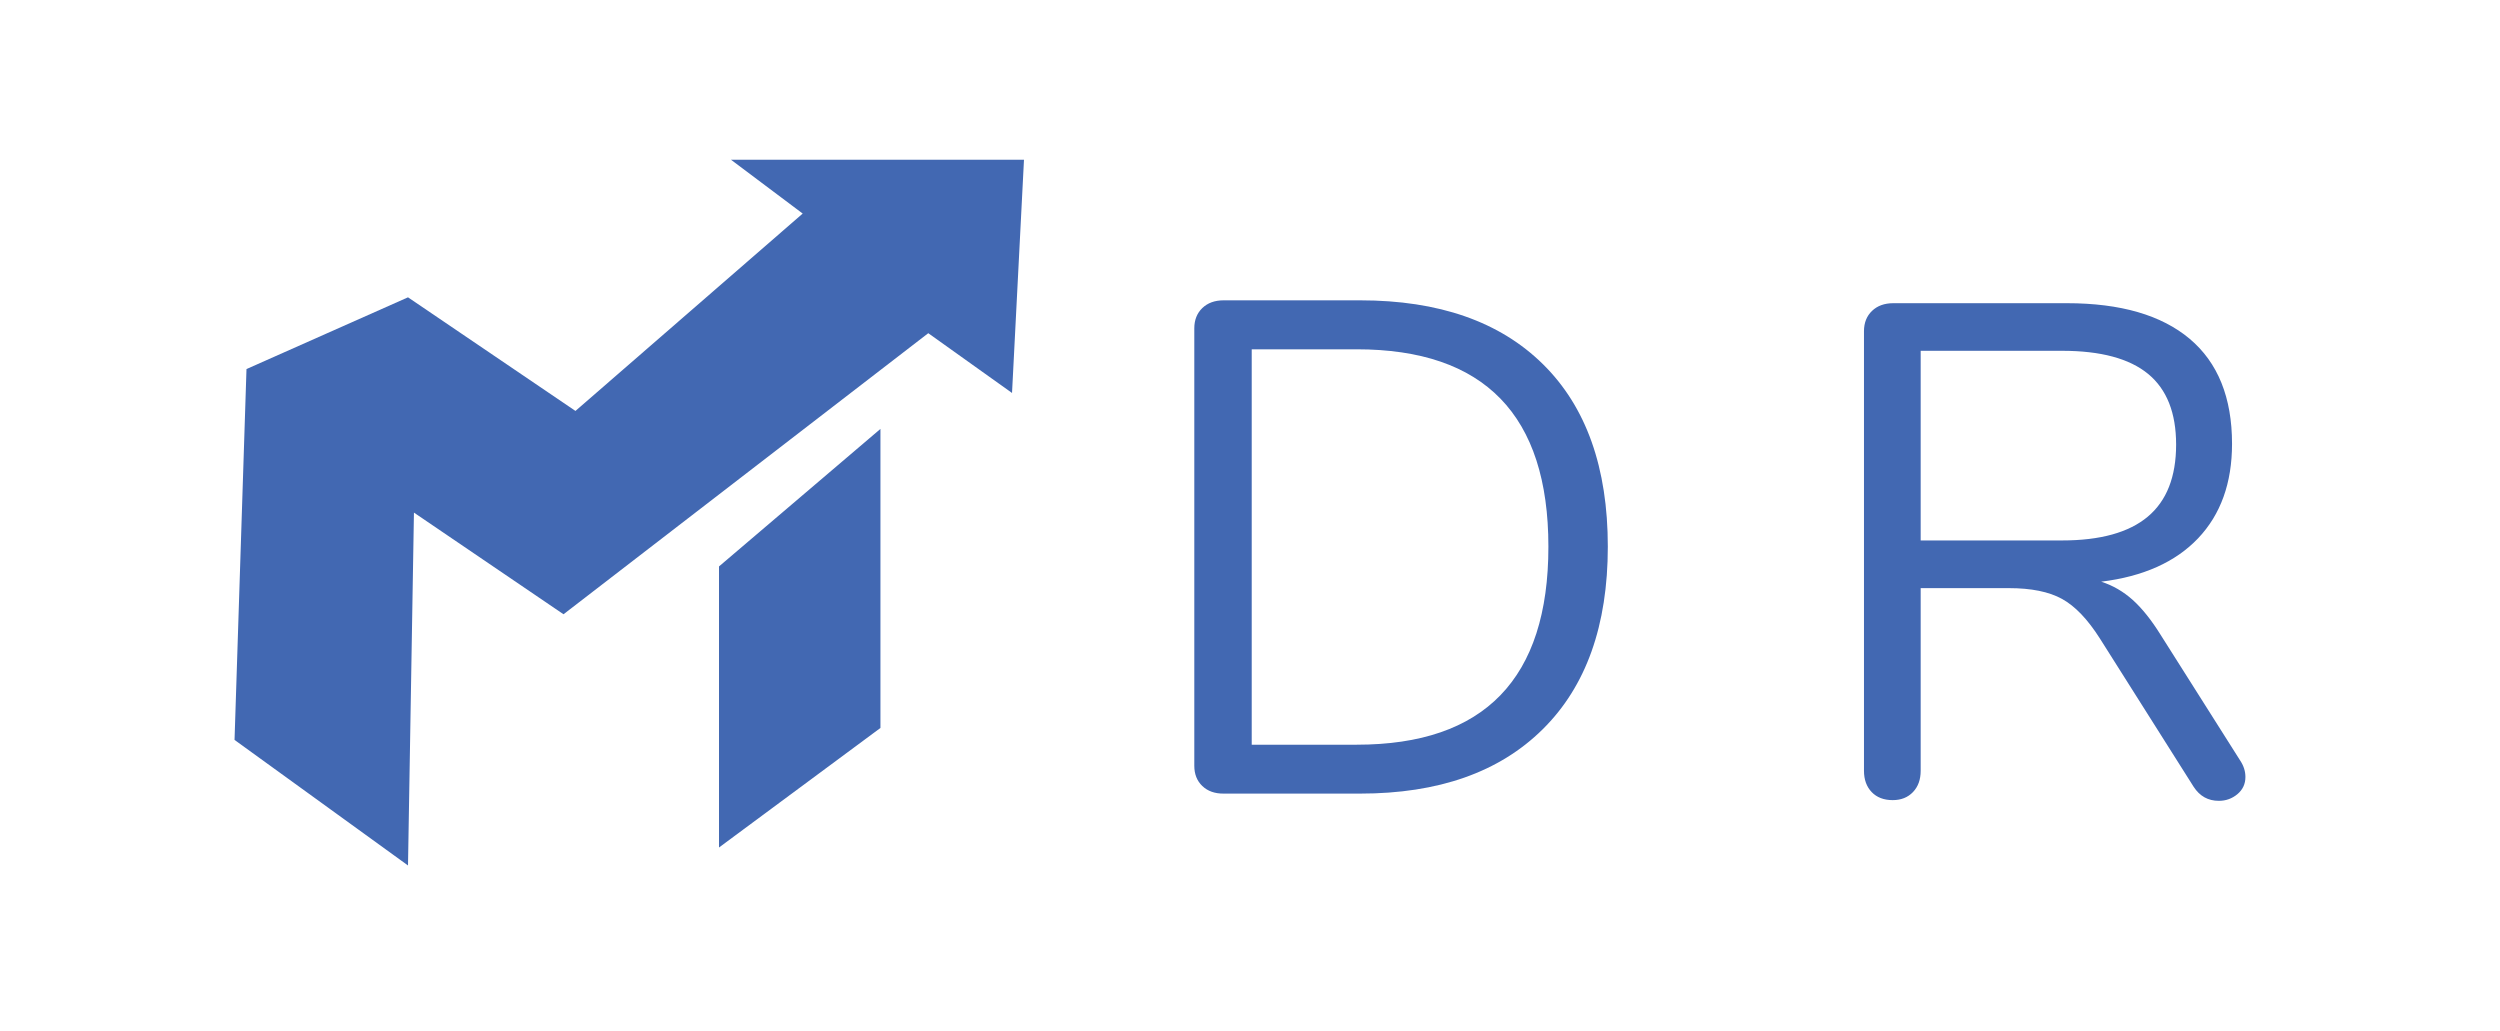
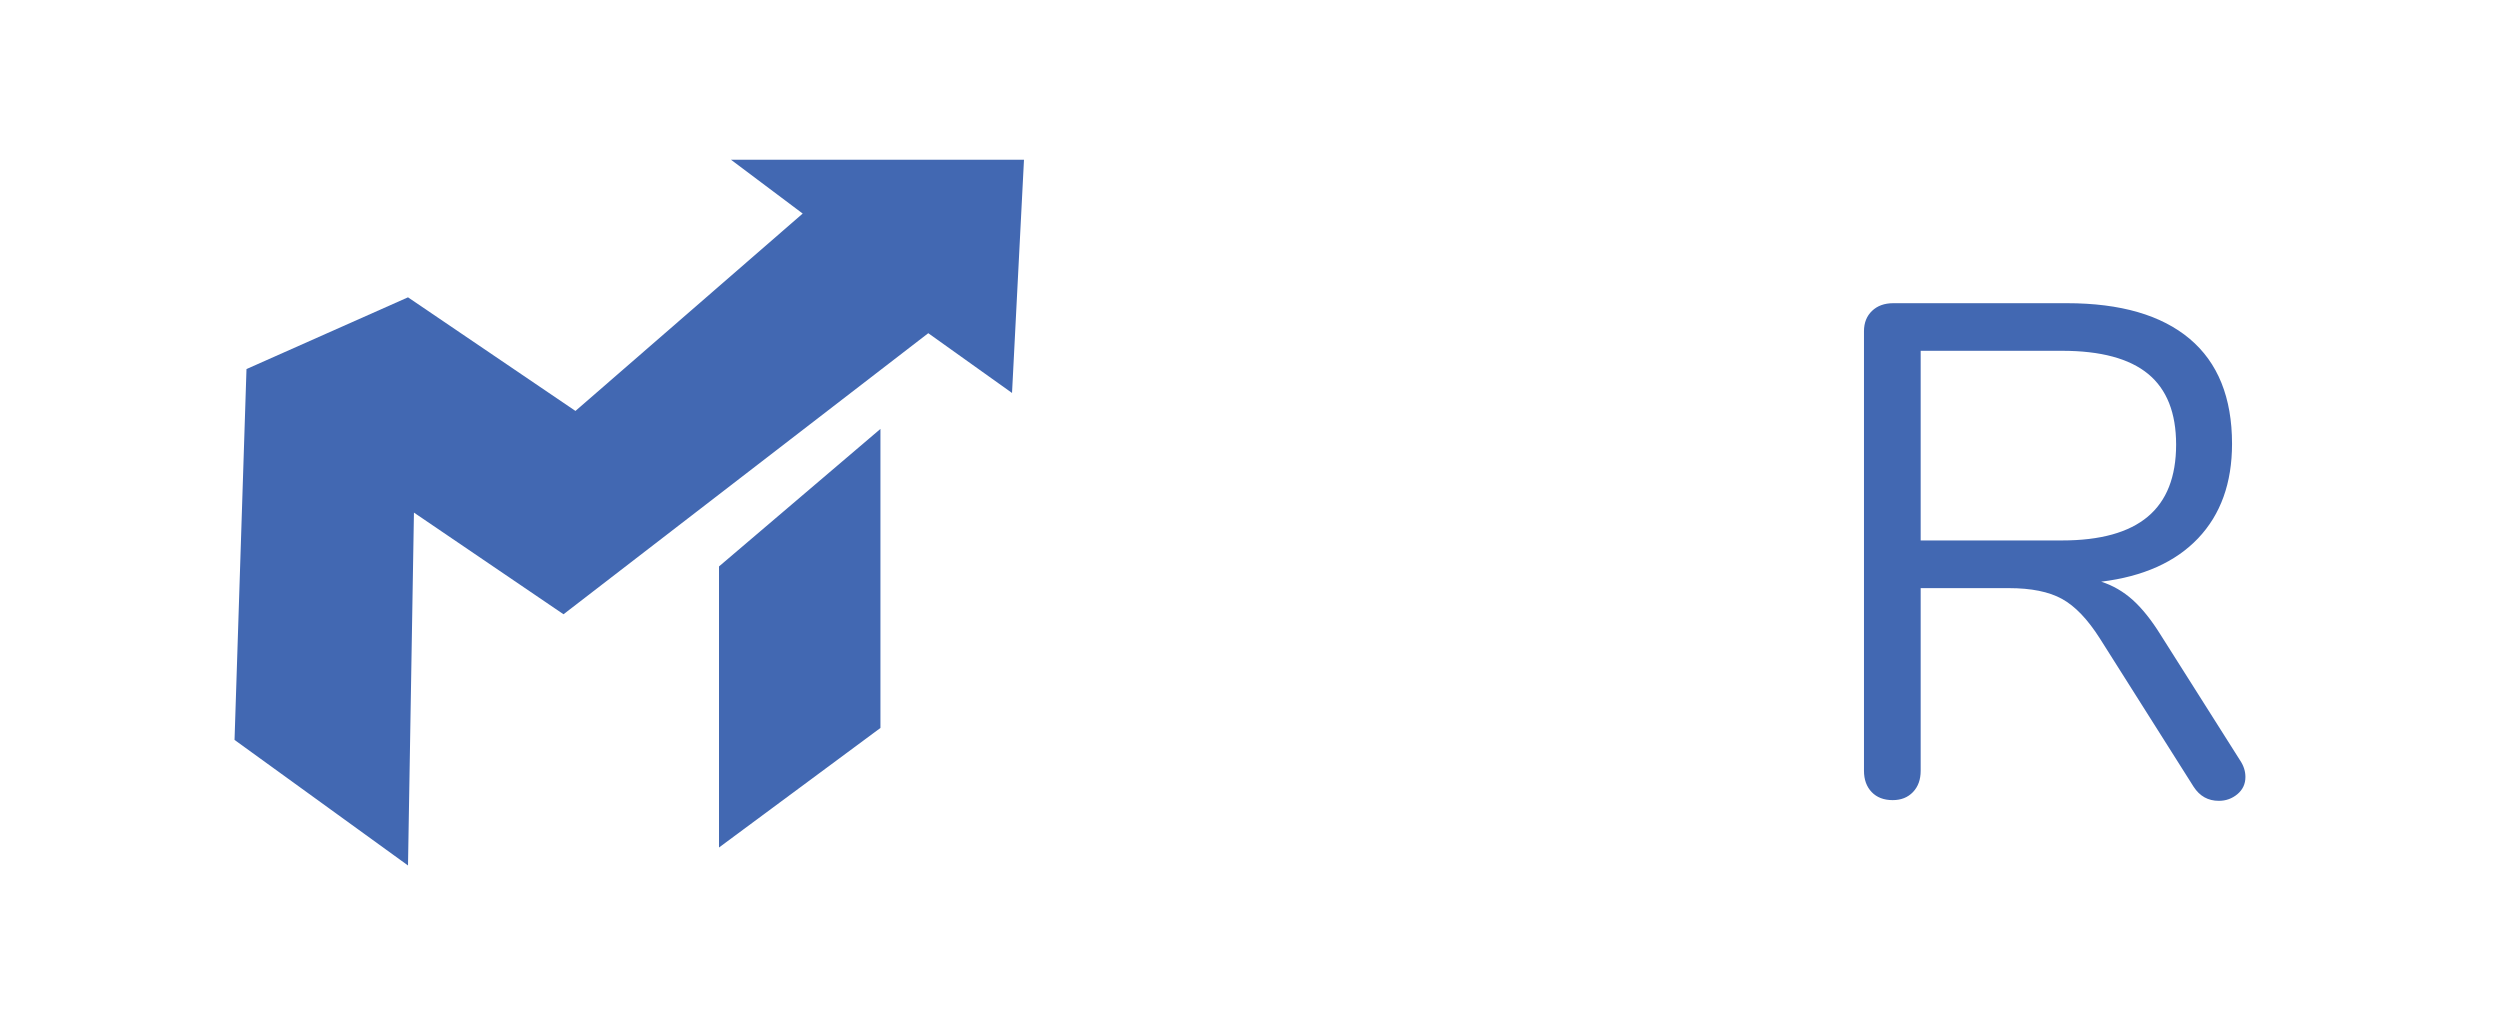
<svg xmlns="http://www.w3.org/2000/svg" version="1.1" id="Layer_1" x="0px" y="0px" viewBox="0 0 349.2 144" style="enable-background:new 0 0 349.2 144;" xml:space="preserve">
  <style type="text/css">
	.st0{fill:#4268B2;}
</style>
  <g>
    <polygon class="st0" points="32.76,103.35 56.99,120.89 57.82,71.6 78.71,85.8 129.66,46.54 141.36,54.89 143.03,22.31    102.1,22.31 112.12,29.83 80.38,57.4 56.99,41.53 34.43,51.55  " />
    <polygon class="st0" points="100.43,79.12 100.43,118.38 122.98,101.68 122.98,59.91  " />
  </g>
  <g>
-     <path class="st0" d="M167.94,109.79c-0.75-0.72-1.12-1.66-1.12-2.83V45.86c0-1.17,0.38-2.12,1.12-2.83   c0.75-0.72,1.74-1.08,2.98-1.08h19.06c11.01,0,19.53,2.98,25.56,8.94c6.03,5.96,9.04,14.45,9.04,25.46   c0,11.01-3.03,19.52-9.09,25.51c-6.06,6-14.56,8.99-25.51,8.99h-19.06C169.69,110.86,168.69,110.51,167.94,109.79z M216.28,76.36   c0-18.38-8.93-27.57-26.78-27.57h-14.66v55.23h14.66C207.35,104.02,216.28,94.8,216.28,76.36z" />
-   </g>
+     </g>
  <g>
    <path class="st0" d="M313.64,108.53c0,0.98-0.38,1.78-1.12,2.4c-0.75,0.62-1.61,0.93-2.59,0.93c-1.5,0-2.67-0.65-3.52-1.96   l-13.1-20.72c-1.7-2.67-3.45-4.51-5.28-5.52c-1.83-1.01-4.3-1.51-7.43-1.51h-12.32v25.51c0,1.24-0.36,2.23-1.08,2.98   c-0.72,0.75-1.66,1.12-2.83,1.12c-1.24,0-2.22-0.38-2.93-1.12c-0.72-0.75-1.08-1.74-1.08-2.98V46.26c0-1.17,0.38-2.12,1.12-2.83   c0.75-0.72,1.74-1.08,2.98-1.08h24.24c7.49,0,13.21,1.66,17.16,4.98c3.94,3.32,5.91,8.21,5.91,14.66c0,5.47-1.58,9.87-4.74,13.2   c-3.16,3.32-7.67,5.34-13.54,6.06c1.63,0.52,3.09,1.37,4.4,2.54c1.3,1.17,2.61,2.8,3.91,4.89l11.14,17.6   C313.41,107,313.64,107.75,313.64,108.53z M288.03,75.49c5.34,0,9.33-1.11,11.97-3.32c2.64-2.21,3.96-5.57,3.96-10.07   c0-4.43-1.3-7.72-3.91-9.87c-2.61-2.15-6.62-3.23-12.02-3.23h-19.75v26.49H288.03z" />
  </g>
</svg>